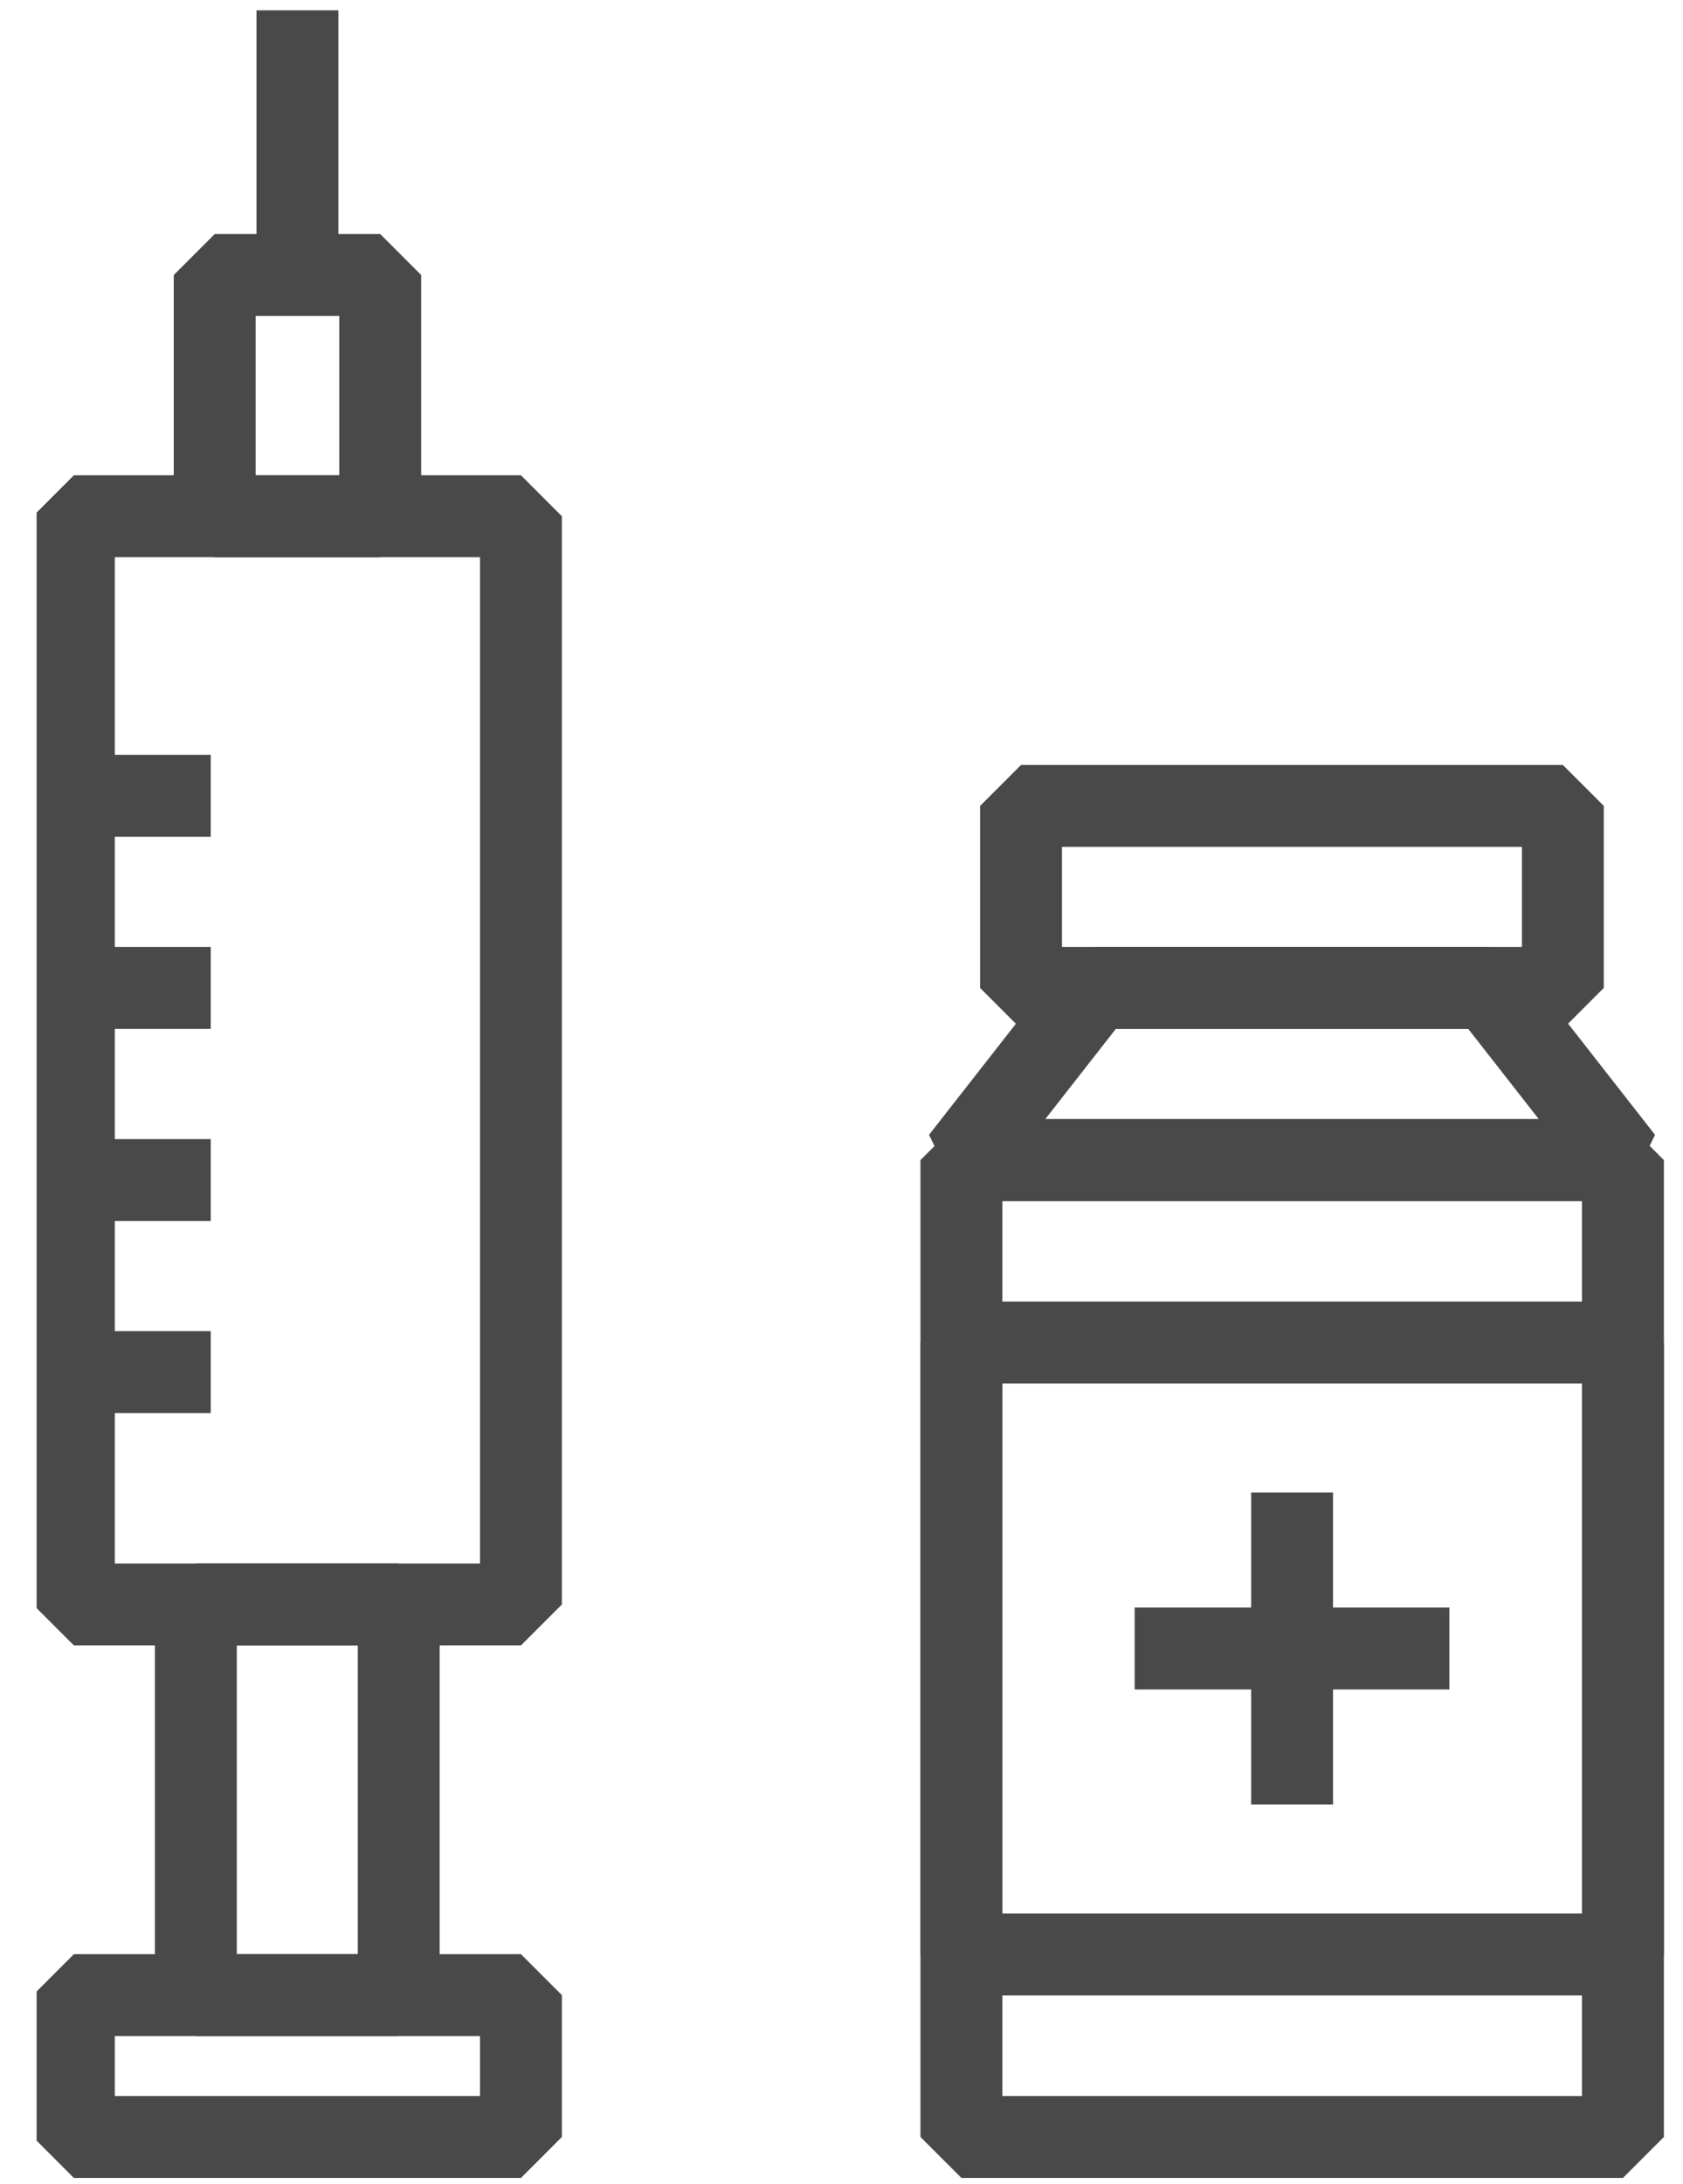
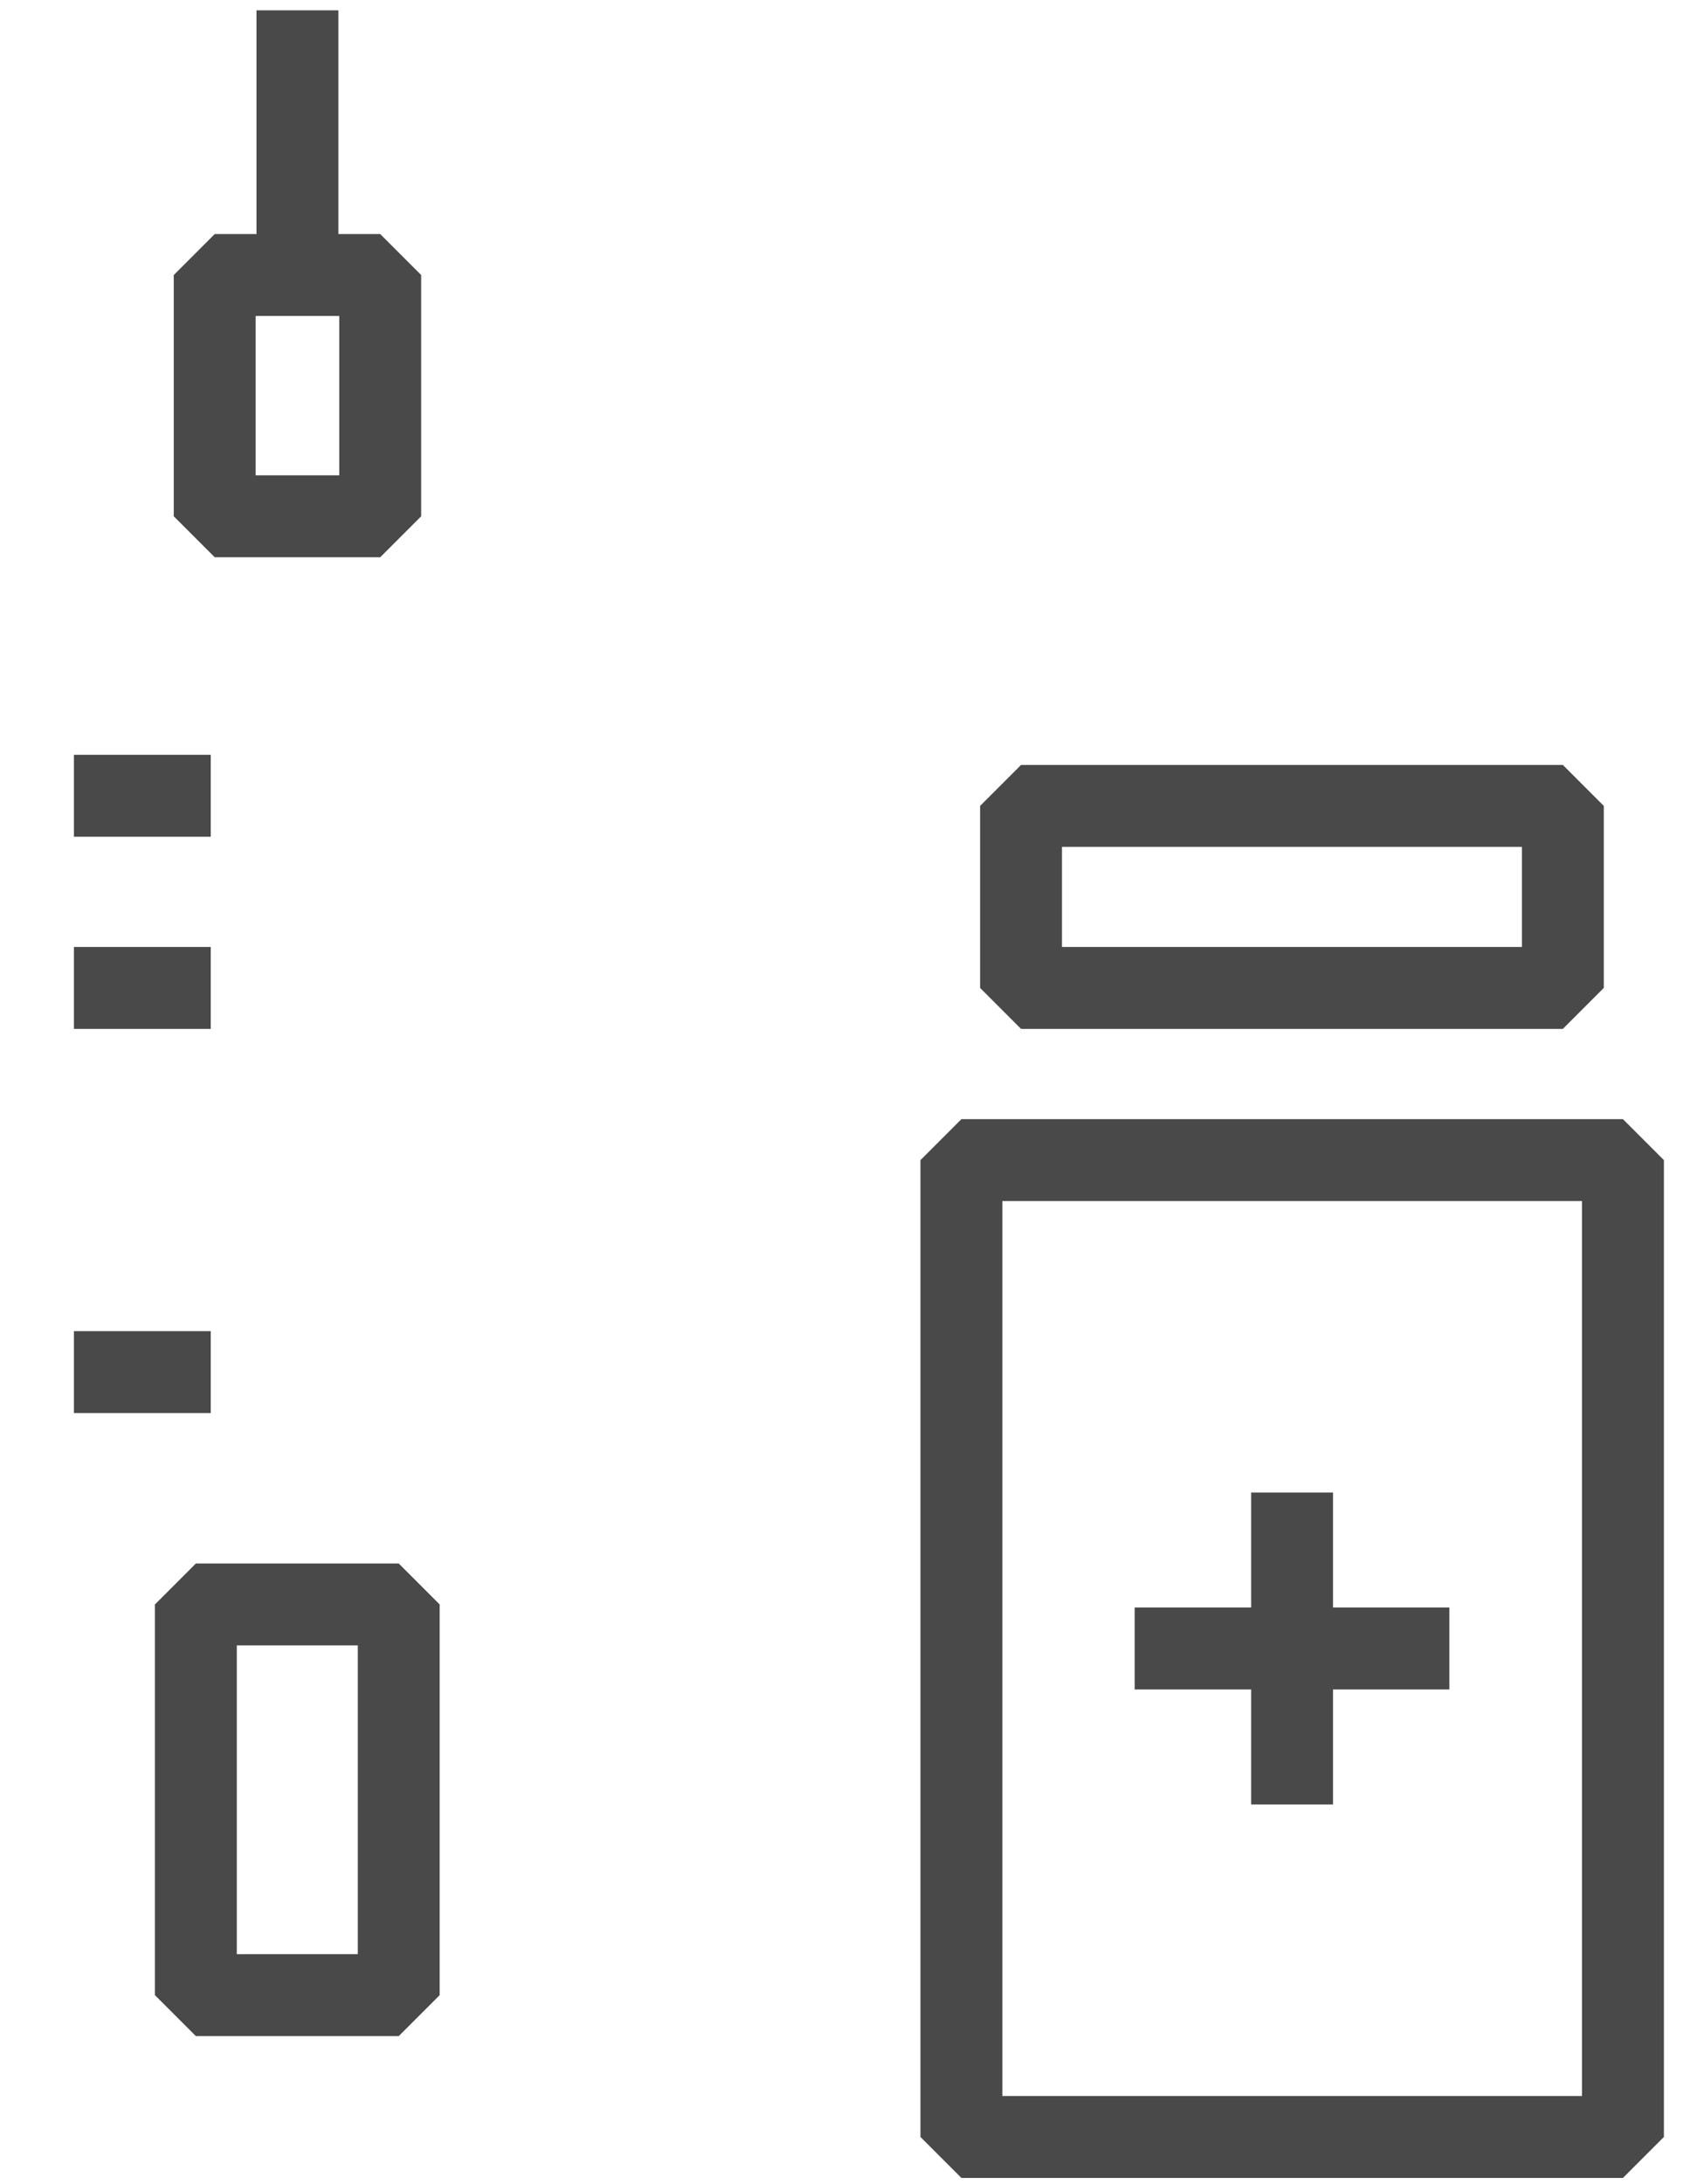
<svg xmlns="http://www.w3.org/2000/svg" width="37" height="48" viewBox="0 0 37 48" fill="none">
  <g id="Layer_2" clip-path="url(#clip0_499_2811)">
-     <path id="Vector" d="M1.624 35.26H11.453L11.453 11.345H1.624L1.624 35.26Z" stroke="#494949" stroke-width="1.8" stroke-linejoin="bevel" />
    <path id="Vector_2" d="M4.72 11.346H8.359V6.044H4.72V11.346Z" stroke="#494949" stroke-width="1.8" stroke-linejoin="bevel" />
    <path id="Vector_3" d="M6.539 6.073V0.227" stroke="#494949" stroke-width="1.8" stroke-linejoin="bevel" />
    <path id="Vector_4" d="M1.625 30.154H4.633" stroke="#494949" stroke-width="1.8" stroke-linejoin="bevel" />
-     <path id="Vector_5" d="M1.625 25.934H4.633" stroke="#494949" stroke-width="1.8" stroke-linejoin="bevel" />
    <path id="Vector_6" d="M1.625 21.711H4.633" stroke="#494949" stroke-width="1.8" stroke-linejoin="bevel" />
    <path id="Vector_7" d="M1.625 17.488H4.633" stroke="#494949" stroke-width="1.8" stroke-linejoin="bevel" />
    <path id="Vector_8" d="M4.306 43.846H8.766L8.766 35.26H4.306L4.306 43.846Z" stroke="#494949" stroke-width="1.8" stroke-linejoin="bevel" />
-     <path id="Vector_9" d="M1.624 46.963H11.453V43.846H1.624V46.963Z" stroke="#494949" stroke-width="1.8" stroke-linejoin="bevel" />
    <path id="Vector_10" d="M21.136 46.963H35.68V25.495H21.136V46.963Z" stroke="#494949" stroke-width="1.8" stroke-linejoin="bevel" />
-     <path id="Vector_11" d="M21.136 42.953H35.68V29.504H21.136V42.953Z" stroke="#494949" stroke-width="1.8" stroke-linejoin="bevel" />
    <path id="Vector_12" d="M22.447 21.711H34.359V17.711H22.447V21.711Z" stroke="#494949" stroke-width="1.8" stroke-linejoin="bevel" />
-     <path id="Vector_13" d="M32.717 21.711H24.093L21.133 25.494H35.676L32.717 21.711Z" stroke="#494949" stroke-width="1.8" stroke-linejoin="bevel" />
    <path id="Vector_14" d="M28.406 32.801V39.656" stroke="#494949" stroke-width="1.8" stroke-linejoin="bevel" />
    <path id="Vector_15" d="M24.945 36.228H31.863" stroke="#494949" stroke-width="1.8" stroke-linejoin="bevel" />
  </g>
  <defs>
    <clipPath id="clip0_499_2811">
      <rect width="36" height="48" fill="white" transform="translate(0.805)" />
    </clipPath>
  </defs>
</svg>